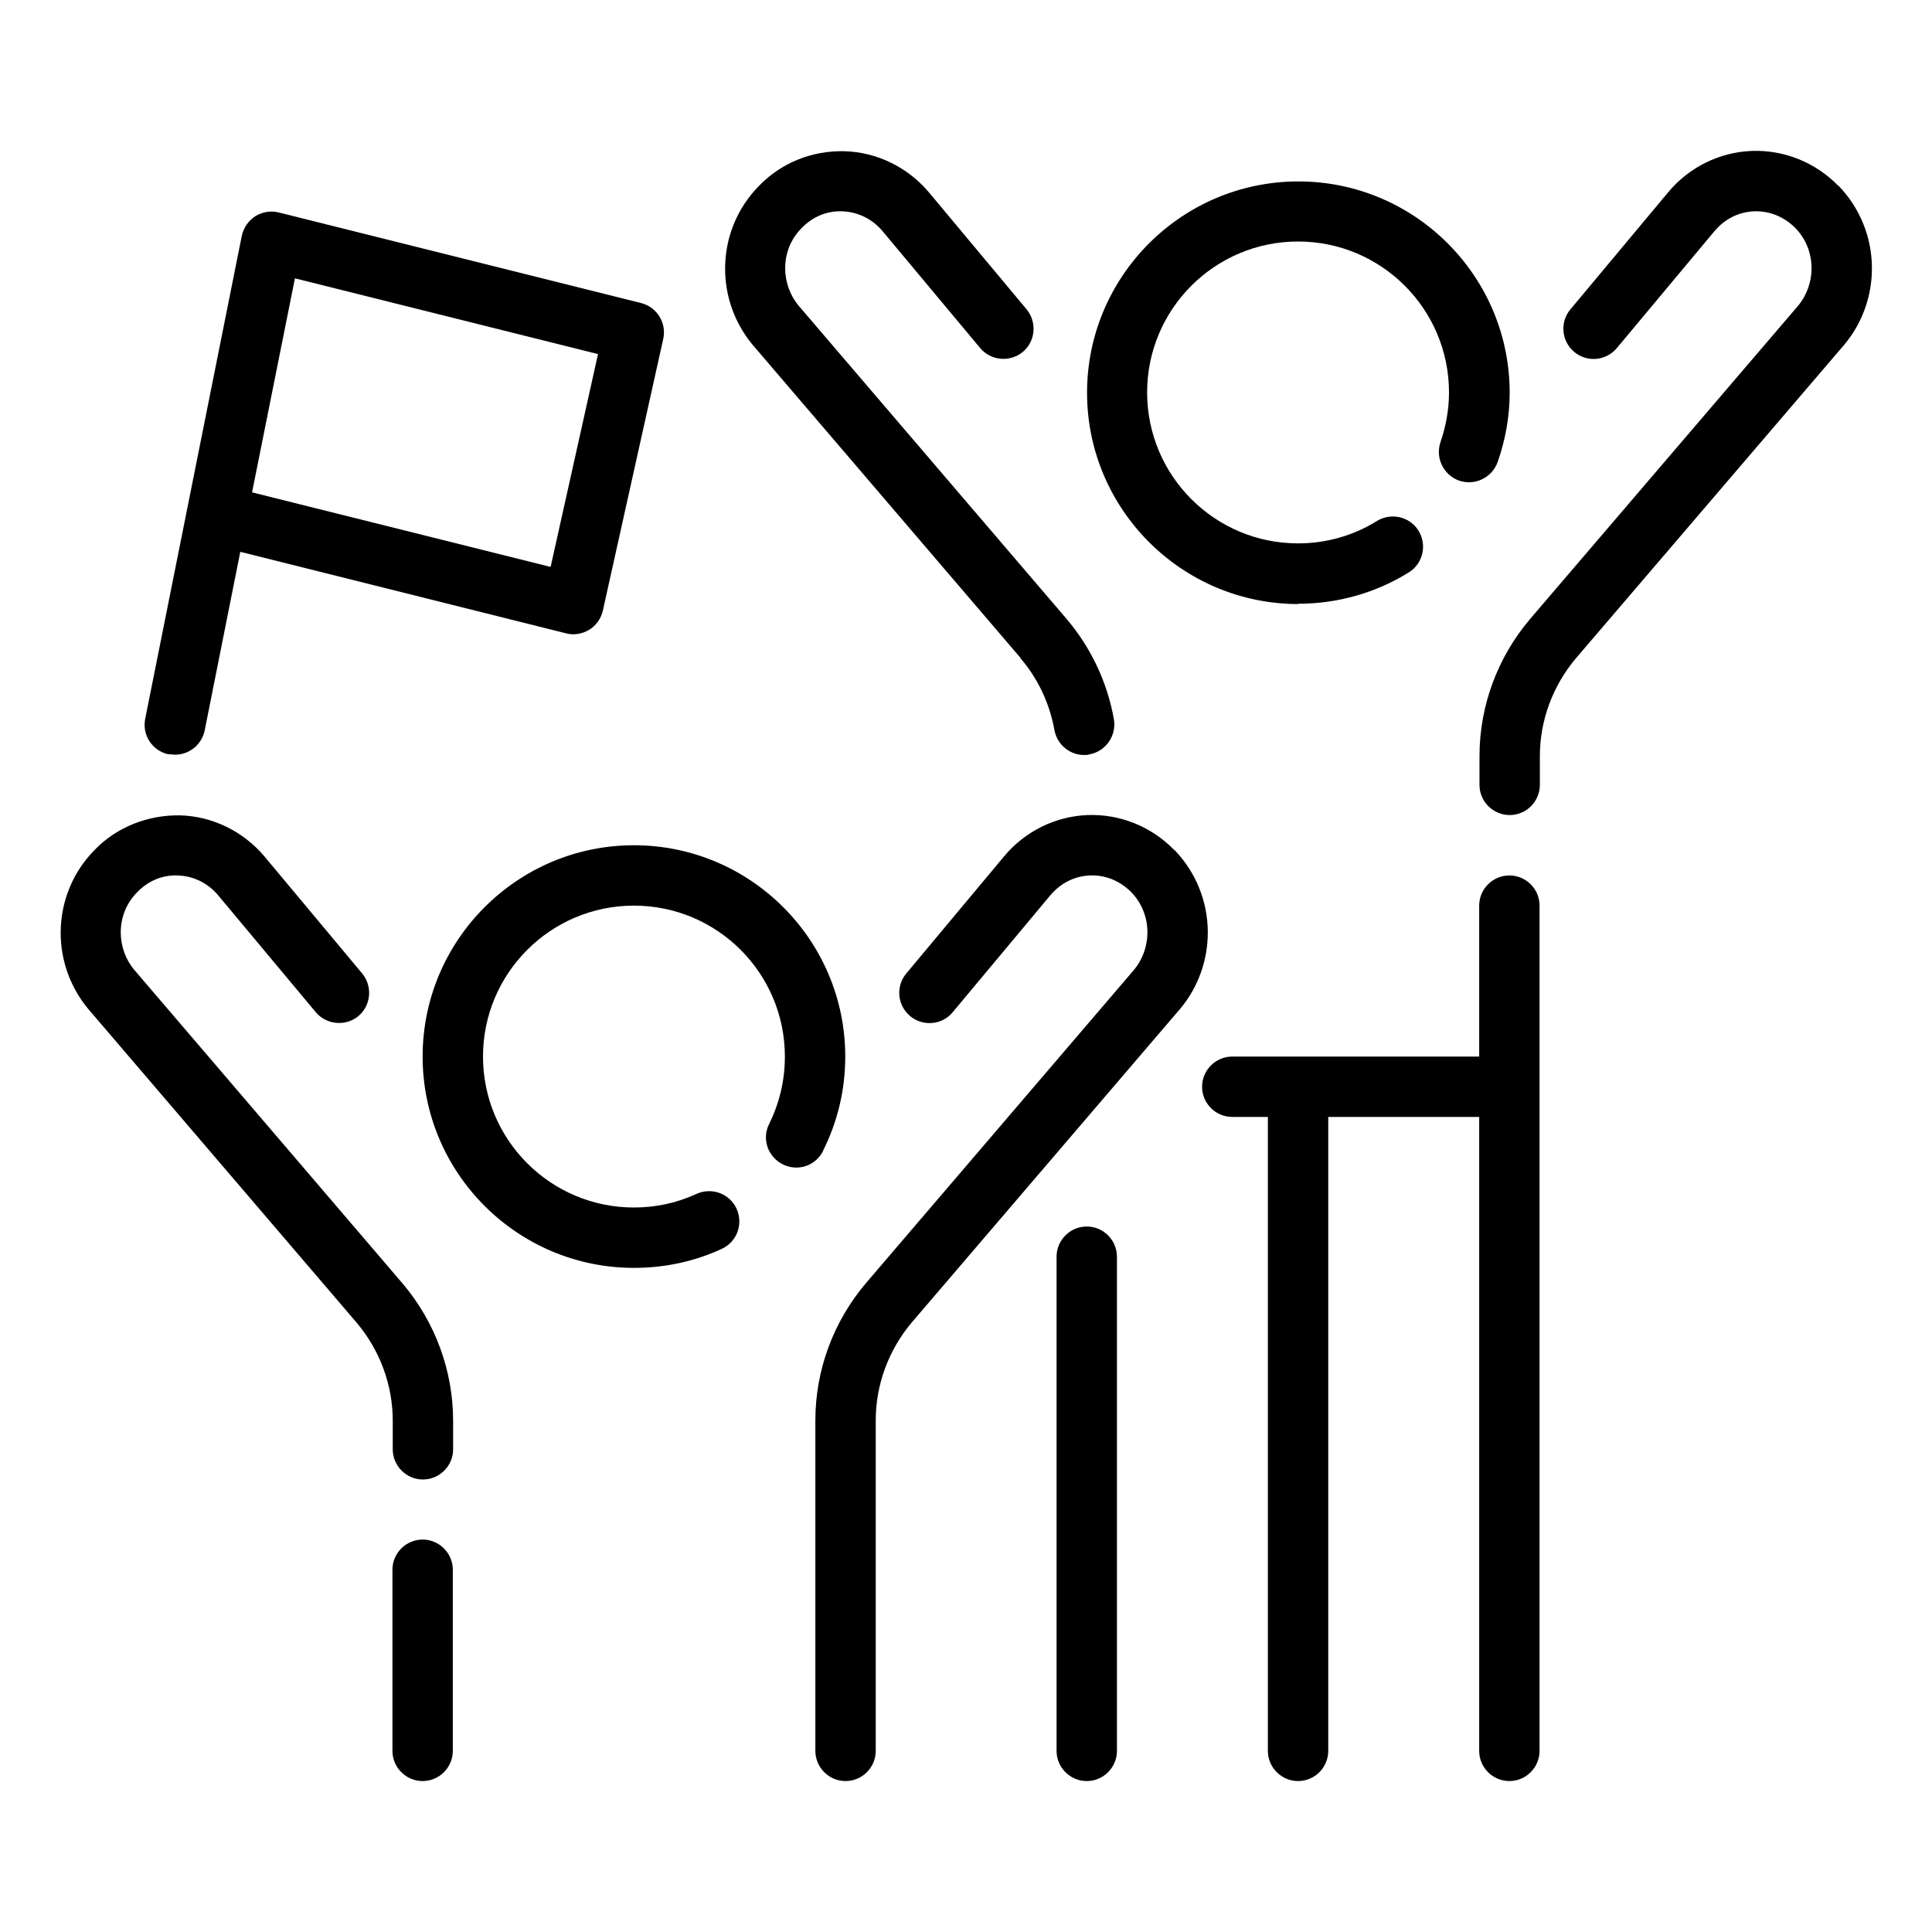
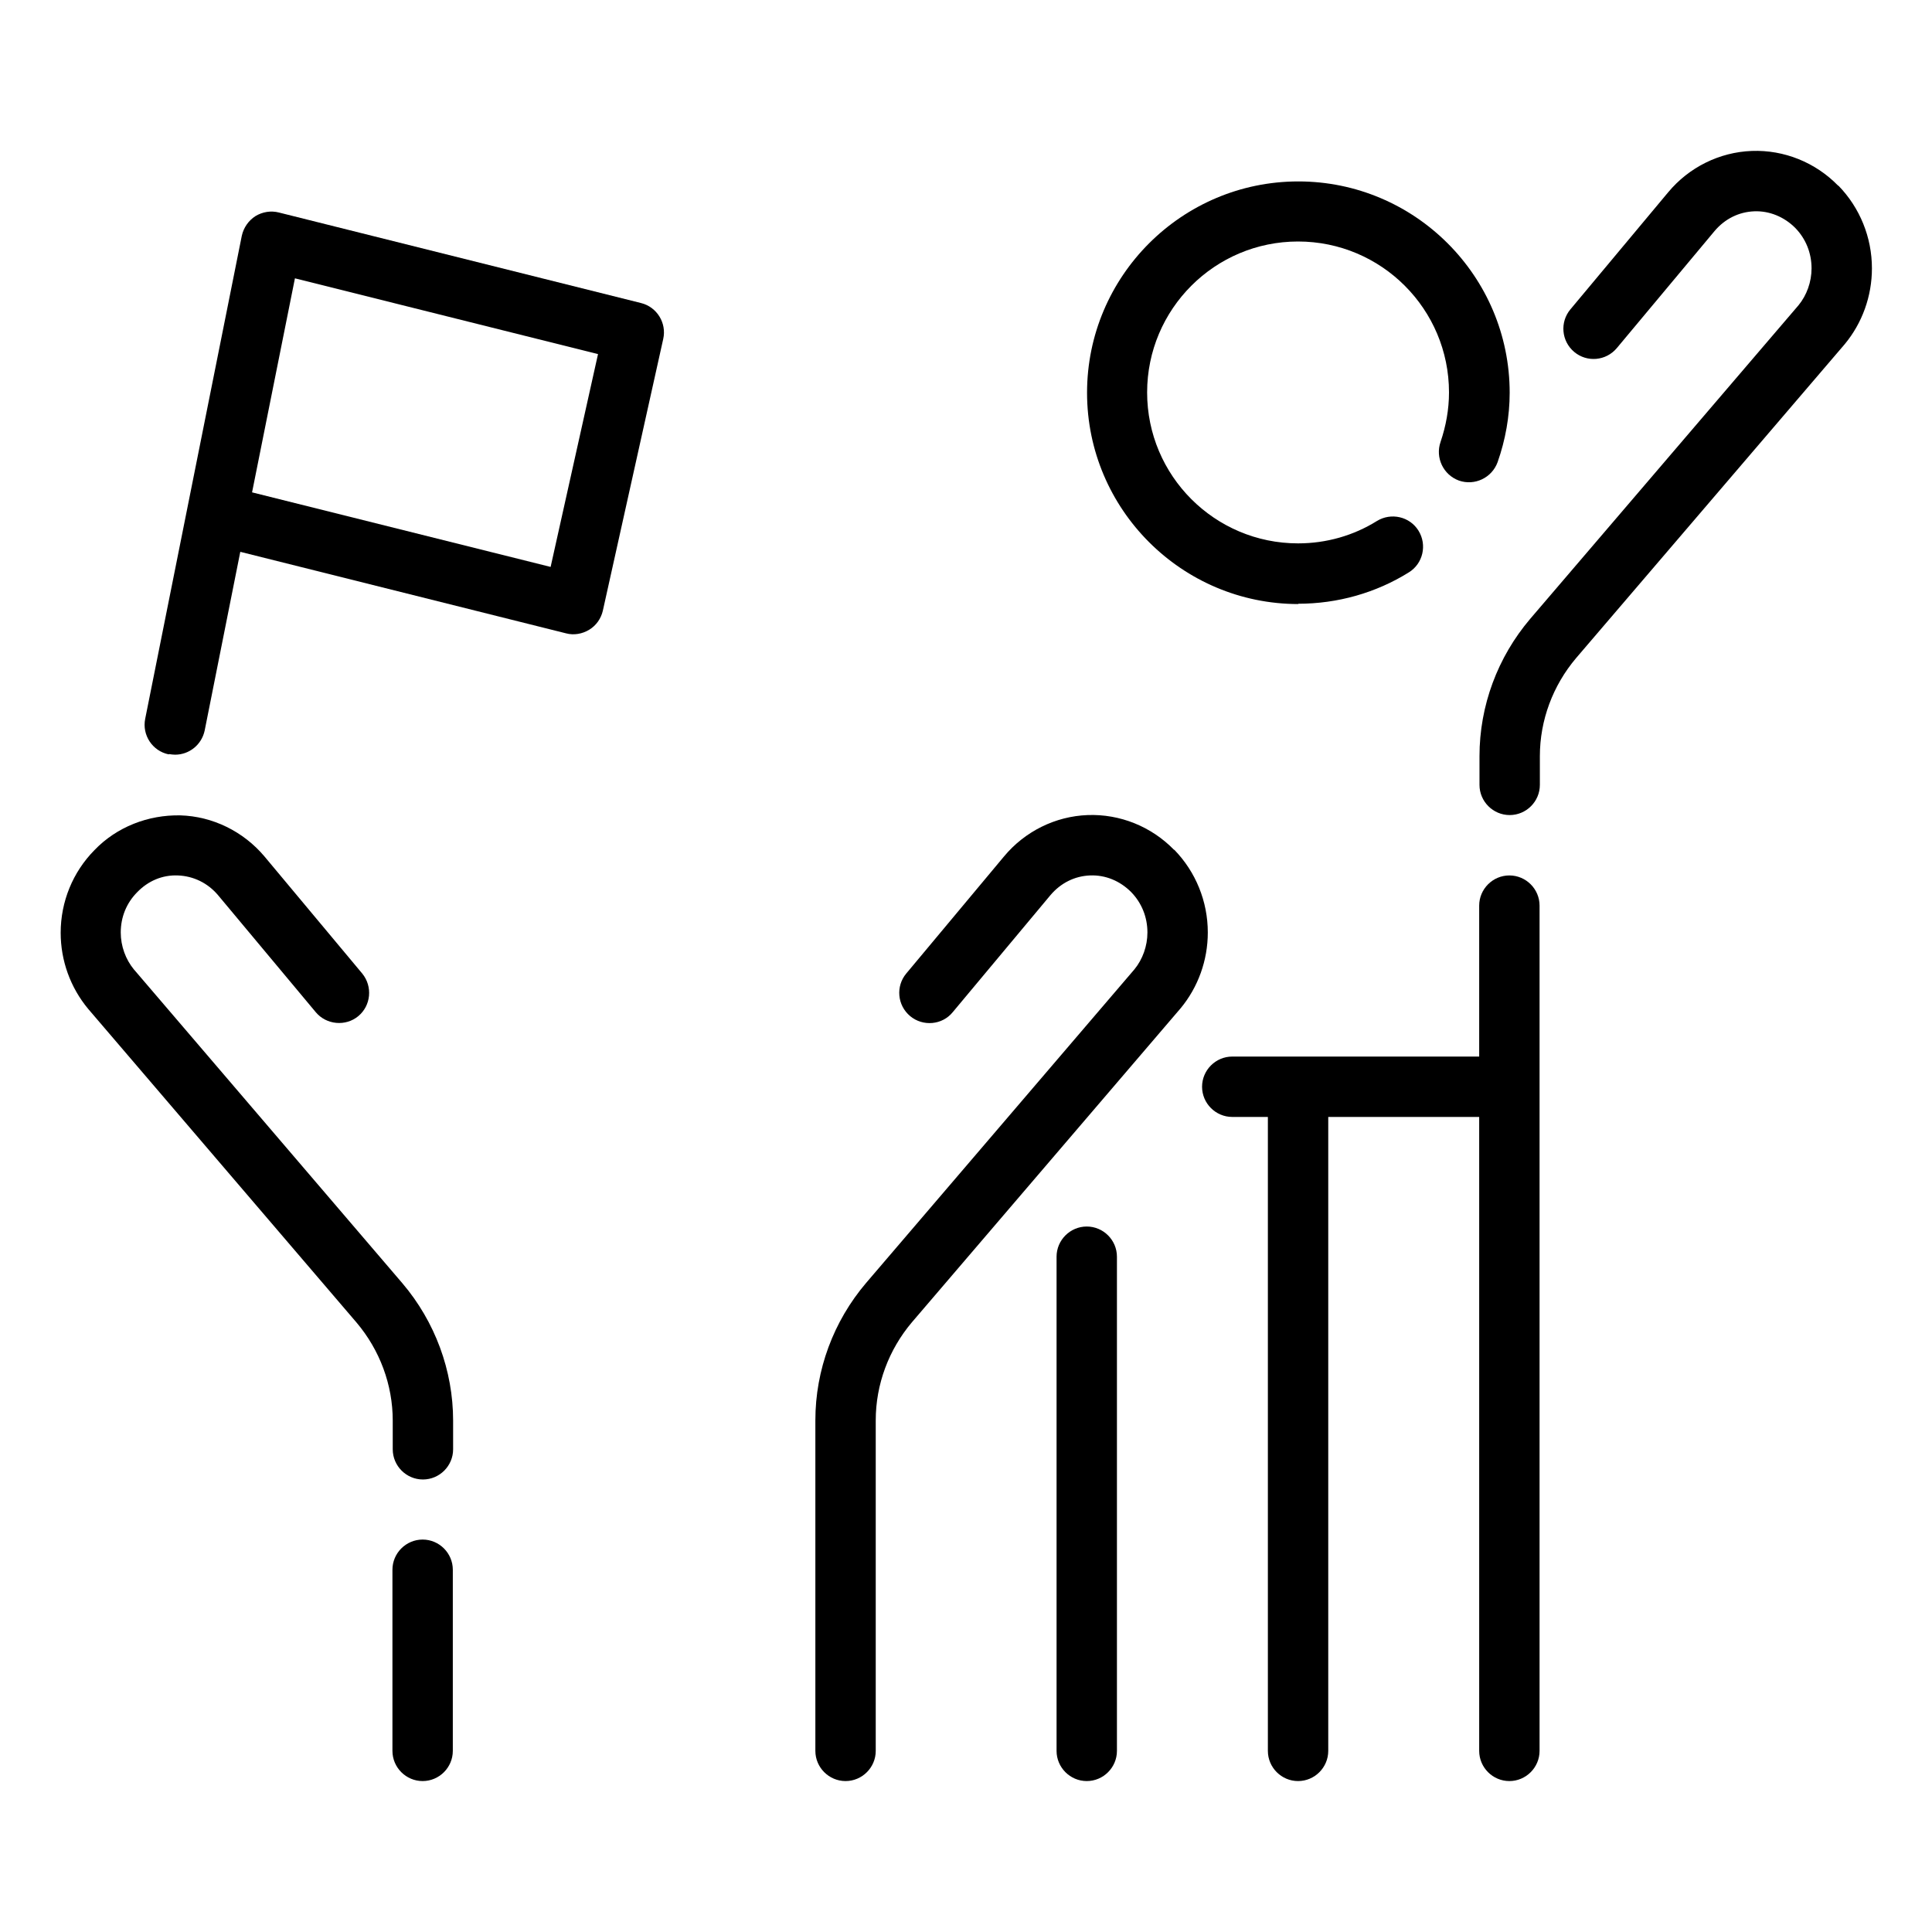
<svg xmlns="http://www.w3.org/2000/svg" viewBox="0 0 64 64" id="Fans">
-   <path d="m27.26 38.13c.49-.98.74-2.03.74-3.13 0-3.86-3.14-7-7-7s-7 3.14-7 7 3.14 7 7 7c1.02 0 2-.21 2.91-.63.5-.23.72-.82.49-1.33-.23-.5-.82-.72-1.33-.49-.65.3-1.34.45-2.07.45-2.76 0-5-2.24-5-5s2.24-5 5-5 5 2.24 5 5c0 .79-.18 1.54-.52 2.23-.25.49-.05 1.09.45 1.34s1.09.05 1.34-.45z" />
  <path d="m14 51c-.55 0-1 .45-1 1v6c0 .55.45 1 1 1s1-.45 1-1v-6c0-.55-.45-1-1-1z" />
  <path d="m4.44 32.12c-.28-.34-.44-.78-.44-1.23 0-.51.19-.98.55-1.34.36-.37.83-.57 1.34-.55.52.02.99.25 1.33.65l3.24 3.88c.35.42.99.48 1.41.13s.48-.98.13-1.41l-3.24-3.88c-.7-.83-1.72-1.33-2.79-1.36-1.06-.02-2.1.38-2.84 1.15-.72.73-1.12 1.71-1.12 2.74 0 .92.32 1.81.91 2.52l8.89 10.39c.77.91 1.2 2.06 1.2 3.25v.95c0 .55.45 1 1 1s1-.45 1-1v-.95c0-1.66-.6-3.28-1.68-4.55l-8.88-10.38z" />
  <path d="m38.89 28.15c-.75-.77-1.79-1.19-2.86-1.15s-2.08.54-2.77 1.37l-3.24 3.88c-.35.42-.3 1.05.13 1.41.42.35 1.06.3 1.41-.13l3.24-3.88c.34-.4.8-.63 1.31-.65s.99.18 1.36.55c.35.36.54.83.54 1.34 0 .45-.16.89-.43 1.22l-8.89 10.39c-1.08 1.27-1.68 2.88-1.68 4.55v10.95c0 .55.45 1 1 1s1-.45 1-1v-10.95c0-1.19.43-2.34 1.2-3.25l8.9-10.4c.58-.7.9-1.59.9-2.51 0-1.03-.4-2.01-1.11-2.74z" />
  <path d="m43 20c1.31 0 2.58-.36 3.67-1.04.47-.29.61-.91.32-1.38s-.91-.61-1.38-.32c-.77.48-1.67.74-2.61.74-2.76 0-5-2.24-5-5s2.24-5 5-5 5 2.24 5 5c0 .56-.1 1.11-.28 1.64-.18.52.09 1.09.61 1.28.52.18 1.09-.09 1.28-.61.26-.74.4-1.52.4-2.3 0-3.86-3.14-7-7-7s-7 3.14-7 7 3.14 7 7 7z" />
-   <path d="m33.8 21.8c.58.67.97 1.5 1.13 2.39.09.48.51.82.98.82.06 0 .12 0 .18-.02.54-.1.9-.62.81-1.16-.22-1.24-.77-2.39-1.57-3.33l-8.88-10.38c-.28-.34-.44-.78-.44-1.23 0-.51.19-.98.55-1.34.36-.37.83-.57 1.34-.55.52.02.99.25 1.33.65l3.24 3.88c.35.42.98.48 1.41.13.42-.35.48-.98.13-1.41l-3.24-3.88c-.7-.83-1.72-1.33-2.79-1.36s-2.1.38-2.84 1.15c-.72.73-1.12 1.71-1.12 2.74 0 .92.32 1.81.91 2.52l8.89 10.39z" />
  <path d="m50 29c-.55 0-1 .45-1 1v5h-8.18c-.55 0-1 .45-1 1s.45 1 1 1h1.18v21c0 .55.45 1 1 1s1-.45 1-1v-21h5v21c0 .55.45 1 1 1s1-.45 1-1v-28c0-.55-.45-1-1-1z" />
  <path d="m60.89 6.15c-.75-.77-1.79-1.19-2.86-1.15s-2.08.54-2.77 1.37l-3.24 3.88c-.35.42-.3 1.05.13 1.41.42.35 1.05.3 1.41-.13l3.24-3.88c.34-.4.8-.63 1.31-.65.5-.02.99.18 1.36.55.35.36.54.83.54 1.34 0 .45-.16.89-.43 1.22l-8.89 10.39c-1.08 1.27-1.68 2.88-1.68 4.55v.95c0 .55.45 1 1 1s1-.45 1-1v-.95c0-1.19.43-2.34 1.2-3.25l8.9-10.4c.58-.7.9-1.59.9-2.51 0-1.03-.4-2.01-1.11-2.74z" />
  <path d="m36 40.63c-.55 0-1 .45-1 1v16.37c0 .55.45 1 1 1s1-.45 1-1v-16.37c0-.55-.45-1-1-1z" />
  <path d="m5.6 24.98c.07.01.13.02.2.02.47 0 .88-.33.98-.8l1.18-5.92 10.79 2.7c.26.07.54.02.77-.12s.39-.37.45-.63l2-9c.12-.53-.21-1.06-.73-1.19l-12-3c-.27-.07-.55-.02-.78.12-.23.15-.39.38-.45.65l-3.2 16c-.11.54.24 1.07.78 1.18zm4.17-15.76 10.04 2.51-1.57 7.05-9.89-2.47z" />
</svg>